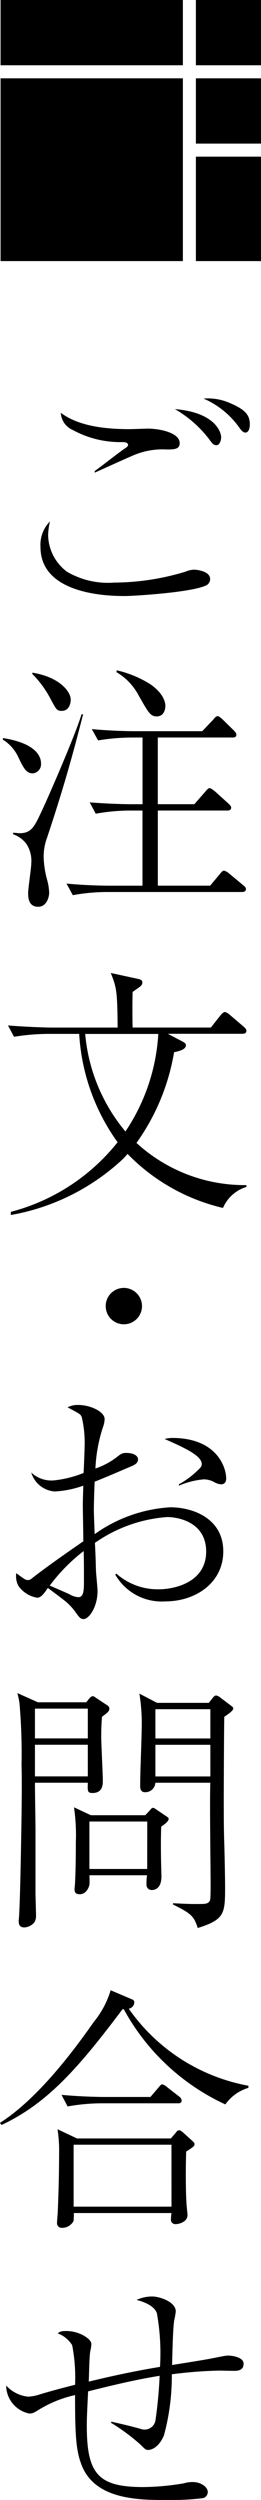
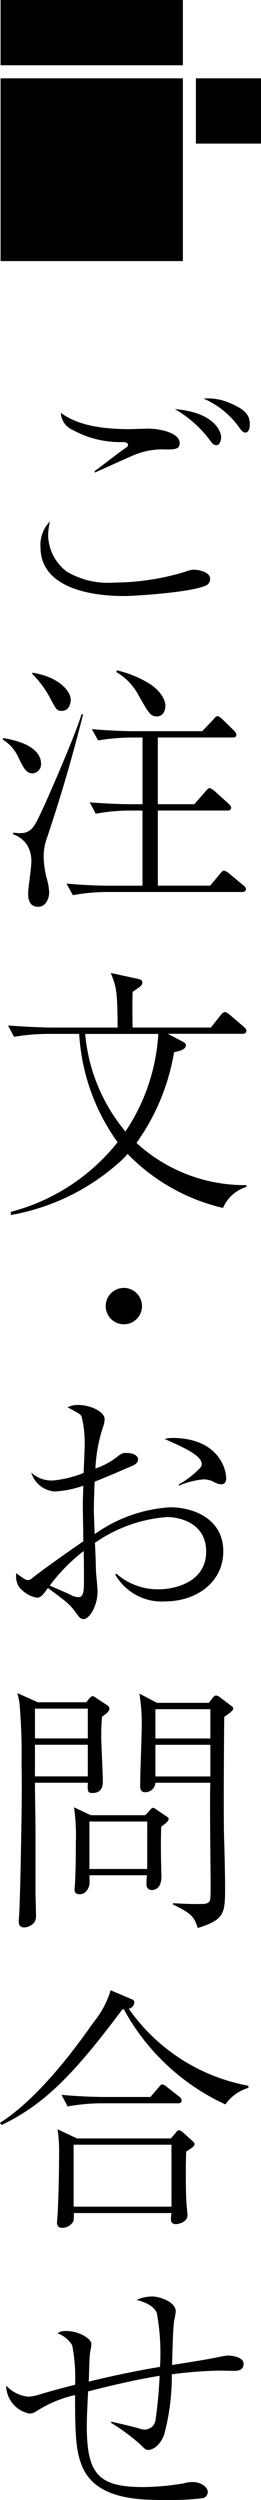
<svg xmlns="http://www.w3.org/2000/svg" width="20.045" height="191.5" viewBox="0 0 20.045 191.5">
  <g id="グループ_1078" data-name="グループ 1078" transform="translate(-1334.955 -517)">
    <g id="グループ_817" data-name="グループ 817" transform="translate(590.326 418.23)">
      <path id="パス_219" data-name="パス 219" d="M748.711,139.762a3.576,3.576,0,0,0,1.454,2.807,6.242,6.242,0,0,0,3.614.828,19.11,19.11,0,0,0,5.453-.828,2.013,2.013,0,0,1,.647-.162c.383,0,1.273.162,1.273.707a.542.542,0,0,1-.365.525c-1.192.525-5.533.788-6.179.788-1.091,0-6.484-.041-6.484-3.757a2.557,2.557,0,0,1,.727-1.959A5.166,5.166,0,0,0,748.711,139.762Zm3.575-4.908c.383-.262,1.978-1.515,2.323-1.736.081-.041.243-.162.243-.263s-.1-.221-.4-.221a7.622,7.622,0,0,1-3.857-.93,1.506,1.506,0,0,1-.909-1.312c1.029.767,2.605,1.251,5.271,1.251.242,0,1.232-.04,1.434-.04.848,0,2.424.3,2.424,1.111,0,.485-.445.485-1.01.485a5.724,5.724,0,0,0-2.484.424c-.485.2-2.585,1.151-3.029,1.353ZM762,132.269c0,.2-.1.606-.364.606-.222,0-.364-.181-.545-.444a8.869,8.869,0,0,0-2.645-2.323C761.475,130.351,762,131.825,762,132.269Zm.626-2.645c1.151.484,1.574.889,1.574,1.636,0,.2-.04.646-.343.646-.161,0-.3-.161-.423-.323a6.537,6.537,0,0,0-2.788-2.282A4.186,4.186,0,0,1,762.626,129.624Z" transform="translate(-0.386)" />
      <path id="パス_220" data-name="パス 220" d="M747.181,160.6c-.525,0-.728-.424-1.171-1.354a3.153,3.153,0,0,0-1.131-1.232v-.121c2.706.424,2.928,1.534,2.928,1.938A.707.707,0,0,1,747.181,160.6Zm1.091,4.928a4.153,4.153,0,0,0-.263,1.453,7.235,7.235,0,0,0,.263,1.757,4.362,4.362,0,0,1,.162,1.01c0,.222-.141,1.07-.849,1.07-.767,0-.767-.767-.767-1.05,0-.363.242-1.938.242-2.282a2.393,2.393,0,0,0-.344-1.435,2.1,2.1,0,0,0-1.05-.787v-.121c.283.02.383.04.505.04.889,0,1.131-.525,1.595-1.494.364-.727,2.666-5.977,3.151-7.613h.122C750.332,158.841,749.6,161.547,748.271,165.527Zm1.131-9.715c-.384,0-.425-.1-.869-.929a7.891,7.891,0,0,0-1.393-1.9v-.1c2.121.343,2.948,1.474,2.948,2.06C750.089,155.226,749.969,155.812,749.4,155.812Zm13.814,13.874H752.835a14.609,14.609,0,0,0-2.585.243l-.485-.889c1.051.1,2.3.161,3.353.161H755.6v-5.755h-.99a14.93,14.93,0,0,0-2.6.242l-.465-.868c1.05.08,2.3.141,3.353.141h.706v-5.109h-.828a16.478,16.478,0,0,0-2.585.221l-.485-.868c1.05.1,2.323.162,3.373.162h5.109l.849-.889c.141-.182.221-.263.343-.263.1,0,.262.162.342.222l.889.868c.041.041.2.2.2.324,0,.222-.2.222-.3.222h-5.735v5.109h2.807l.848-.97c.2-.242.262-.262.324-.262.121,0,.364.222.383.222l1.05.948c.081.081.222.2.222.324,0,.222-.222.222-.3.222h-5.332V169.2h4.02l.727-.868c.162-.2.221-.282.343-.282a.933.933,0,0,1,.363.2l1.071.889c.081.06.242.181.242.323C763.539,169.686,763.317,169.686,763.217,169.686Zm-6.523-13.45c-.485,0-.646-.3-1.393-1.615a4.519,4.519,0,0,0-1.7-1.777l.021-.141a8.345,8.345,0,0,1,2.585,1.07c1.05.727,1.151,1.434,1.151,1.656C757.359,155.671,757.259,156.236,756.693,156.236Z" transform="translate(-0.028 -2.588)" />
      <path id="パス_221" data-name="パス 221" d="M761.83,196.769a14.994,14.994,0,0,1-7.331-4.14c-.121.141-.243.282-.364.4a16.894,16.894,0,0,1-8.6,4.281v-.242a15.468,15.468,0,0,0,8.2-5.332,15.746,15.746,0,0,1-2.949-8.3h-2.4a16.813,16.813,0,0,0-2.605.222l-.464-.869c1.515.121,2.968.162,3.352.162h5.069c-.021-2.888-.1-3.09-.526-4.181l2.142.464c.141.04.282.081.282.262s-.121.283-.262.384c-.2.141-.262.181-.485.343-.02.585-.02,2.06,0,2.726H760.9l.748-.949c.04-.041.2-.243.342-.243a1.021,1.021,0,0,1,.343.2l1.111.949c.1.1.182.162.182.3,0,.181-.161.222-.3.222h-5.735l1.192.626c.1.061.2.141.2.242,0,.323-.445.445-.91.545a16.646,16.646,0,0,1-2.887,6.947,12.289,12.289,0,0,0,8.441,3.231v.141A2.853,2.853,0,0,0,761.83,196.769ZM751.247,183.44a13.486,13.486,0,0,0,3.09,7.472,14.941,14.941,0,0,0,2.524-7.472Z" transform="translate(-0.075 -5.469)" />
      <path id="パス_222" data-name="パス 222" d="M756.544,207.284a1.394,1.394,0,1,1-1.394-1.394A1.4,1.4,0,0,1,756.544,207.284Z" transform="translate(-1.009 -8.466)" />
      <path id="パス_223" data-name="パス 223" d="M753.729,228.9a4.793,4.793,0,0,0,3.252,1.192c1.192,0,3.635-.526,3.635-2.888,0-2.262-2.161-2.646-2.99-2.646a11.043,11.043,0,0,0-5.554,1.98c.041.687.061,1.393.081,2.1,0,.181.122,1.353.122,1.575,0,1.252-.667,2.161-1.071,2.161-.243,0-.343-.142-.647-.566a4.281,4.281,0,0,0-.787-.828c-.1-.081-.707-.545-1.313-.99-.363.545-.566.747-.828.747a2.21,2.21,0,0,1-1.434-.909,1.575,1.575,0,0,1-.162-.97c.688.505.707.526.91.526.12,0,.161-.02.485-.283,1.19-.909,2.644-1.919,3.755-2.686,0-.444-.04-2.4-.04-2.807,0-.181.02-.97.04-1.454A7.814,7.814,0,0,1,749,222.6a2.036,2.036,0,0,1-1.817-1.453,2.262,2.262,0,0,0,1.777.6,8.44,8.44,0,0,0,2.242-.566c.02-.323.08-1.8.08-2.08a8.457,8.457,0,0,0-.221-2.2c-.1-.222-.1-.222-1.091-.747a1.657,1.657,0,0,1,.849-.181c.848,0,2,.485,2,1.09a2.081,2.081,0,0,1-.141.646,11.77,11.77,0,0,0-.566,3.131,5.677,5.677,0,0,0,1.636-.869c.4-.323.485-.323.747-.323.626,0,.889.262.889.485s-.121.364-.485.526c-.162.061-1.959.848-2.847,1.191-.041.97-.061,1.817-.061,2.161,0,.243.021.707.061,1.858a11.143,11.143,0,0,1,5.8-2.059c1.8,0,4.079.889,4.079,3.372,0,2.424-2.14,3.837-4.443,3.837a4.117,4.117,0,0,1-3.858-2.06Zm-2.5.04c0-.808,0-.908-.02-1.777a13.475,13.475,0,0,0-2.605,2.646c.222.1,1.273.545,1.515.666a1.582,1.582,0,0,0,.666.222c.384,0,.445-.384.445-1.171Zm7.29-6.886a6.543,6.543,0,0,0,1.292-.929c.384-.344.465-.445.465-.626,0-.647-1.333-1.252-2.848-1.919a2.252,2.252,0,0,1,.586-.081c3.393,0,4.14,2.222,4.14,3.111,0,.424-.323.444-.364.444a1.272,1.272,0,0,1-.5-.141,1.707,1.707,0,0,0-.848-.243,6.2,6.2,0,0,0-1.92.485Z" transform="translate(-0.154 -9.581)" />
      <path id="パス_224" data-name="パス 224" d="M752.63,242.6c-.04.445-.06.889-.06,1.555,0,.526.122,2.848.122,3.333,0,.282,0,.949-.788.949-.4,0-.384-.141-.364-.787h-4.06c0,1.05.041,2.726.041,3.776v4.665c0,.262.04,1.454.04,1.7a.969.969,0,0,1-.12.545,1.078,1.078,0,0,1-.768.4c-.444,0-.444-.342-.444-.525,0-.04.081-.1.181-5.675.1-5.271.04-5.856.04-6.281a44.99,44.99,0,0,0-.161-4.726,7.583,7.583,0,0,0-.162-.747l1.575.706h3.716l.243-.3c.1-.1.141-.162.262-.162.06,0,.08,0,.242.121l.889.586a.286.286,0,0,1,.141.242C753.2,242.171,753.035,242.292,752.63,242.6Zm-1.091-.626h-4.06v2.282h4.06Zm0,2.767h-4.06v2.424h4.06Zm5.635,6.281c-.04,1.252-.02,2.484.02,3.737.021,1.07-.585,1.11-.747,1.11a.392.392,0,0,1-.4-.424,3.982,3.982,0,0,1,.041-.706h-4.422c0,.121.02.606,0,.706,0,.041-.162.748-.747.748-.364,0-.4-.2-.4-.4,0-.02.04-.424.04-.484.061-1.171.061-2.848.061-3.091a15.025,15.025,0,0,0-.141-2.685l1.292.606h4.181l.323-.343c.142-.162.181-.222.262-.222s.141.041.284.141l.747.505c.12.081.181.121.181.2C757.74,250.613,757.457,250.815,757.174,251.017Zm-1.07-.4h-4.443v3.635H756.1Zm5.917-8.018c-.02.526-.04,5.009-.04,6.16,0,1.313,0,2.605.04,3.554.041,1.575.061,2.868.061,3.211,0,2.141,0,2.585-2.1,3.252-.283-.889-.485-1.111-1.9-1.8v-.1c.485.02,1.071.06,1.677.06.828,0,.909,0,1.091-.162.1-.121.12-.141.12-1.394,0-1.211-.08-6.624-.02-7.734h-4.221a.774.774,0,0,1-.768.727c-.121,0-.4,0-.4-.465,0-1.372.122-3.574.122-4.947a14.5,14.5,0,0,0-.182-2.141l1.354.707h3.978l.3-.384c.081-.1.162-.181.262-.181a.691.691,0,0,1,.323.162l.829.626c.1.08.162.12.162.221C762.709,242.131,762.244,242.454,762.021,242.6Zm-1.07-.585h-4.221v2.242h4.221Zm0,2.726h-4.221v2.424h4.221Z" transform="translate(-0.166 -12.322)" />
      <path id="パス_225" data-name="パス 225" d="M761.937,275.12a16.959,16.959,0,0,1-7.8-7.291h-.1c-3.413,4.544-5.8,7.231-9.29,8.866l-.121-.162c3.11-1.979,6-6.018,7.209-7.735a6.982,6.982,0,0,0,1.292-2.423l1.616.686c.162.06.2.141.2.243a.515.515,0,0,1-.424.485,14.37,14.37,0,0,0,9.189,5.9v.161A3.325,3.325,0,0,0,761.937,275.12Zm-3.009,3.615c-.041,1.171-.041,2.969.021,3.918,0,.161.08.808.08.949,0,.526-.666.687-.889.687a.34.34,0,0,1-.383-.383,4.28,4.28,0,0,1,.041-.465H750.3a4.548,4.548,0,0,1-.021.607.986.986,0,0,1-.889.525.354.354,0,0,1-.383-.364c0-.141.06-.787.06-.909.06-1.413.1-2.989.1-4.4a10.635,10.635,0,0,0-.12-1.879l1.494.707h7.21l.383-.445c.1-.141.162-.181.262-.181.081,0,.162.06.284.162l.666.6c.181.162.222.222.222.284C759.574,278.31,759.513,278.35,758.927,278.734Zm-.646-3.7h-5.857a14.778,14.778,0,0,0-2.605.242l-.465-.889c1.516.141,2.969.162,3.353.162h3.474l.606-.707c.141-.161.2-.262.3-.262a.883.883,0,0,1,.383.222l.909.707a.435.435,0,0,1,.2.3C758.584,275.018,758.423,275.039,758.282,275.039Zm-.485,3.171h-7.514v4.745H757.8Z" transform="translate(0 -15.15)" />
      <path id="パス_226" data-name="パス 226" d="M753.229,302.336l.182.04c2.081.464,2.12.566,2.363.566a.846.846,0,0,0,.849-.687,34.06,34.06,0,0,0,.323-3.433c-2.019.323-3.939.808-5.493,1.192-.1,2.019-.1,2.242-.1,2.645,0,3.7.889,4.686,4.343,4.686a19.577,19.577,0,0,0,3.09-.283,2.314,2.314,0,0,1,.747-.1c.525,0,1.11.343,1.11.768a.487.487,0,0,1-.363.464,20.439,20.439,0,0,1-2.807.141c-2.081,0-5.493,0-6.523-2.686-.424-1.091-.5-2.242-.5-5.351a9.1,9.1,0,0,0-2.727,1.09c-.423.263-.525.324-.787.324a2.209,2.209,0,0,1-1.777-2.141,2.661,2.661,0,0,0,1.676.849,3.3,3.3,0,0,0,.93-.181c1.292-.384,2.282-.627,2.686-.728a12.938,12.938,0,0,0-.222-3.03,2.2,2.2,0,0,0-1.11-.909c.182-.141.262-.181.666-.181.989,0,1.919.606,1.919.99a2.944,2.944,0,0,1-.081.545c-.081.364-.1,2-.122,2.343,1.818-.445,3.635-.828,5.474-1.131a17.291,17.291,0,0,0-.243-4.12c-.242-.646-1.192-.908-1.555-1.01a2.881,2.881,0,0,1,1.191-.262c.566,0,1.818.4,1.818,1.151a6.606,6.606,0,0,1-.122.687c-.1.606-.141,2.646-.161,3.413.484-.081,2.686-.424,3.13-.525.343-.06.949-.2,1.151-.2.344,0,1.211.121,1.211.626,0,.545-.5.545-.767.545-.181,0-.97-.02-1.13-.02a33.821,33.821,0,0,0-3.616.283,17.374,17.374,0,0,1-.606,4.685c-.424.99-1.03,1.112-1.211,1.112s-.222-.041-.607-.425a15.493,15.493,0,0,0-2.241-1.655Z" transform="translate(-0.057 -18.064)" />
    </g>
    <g id="グループ_819" data-name="グループ 819" transform="translate(3 -1)">
      <rect id="長方形_466" data-name="長方形 466" width="14" height="14" transform="translate(1332 538) rotate(-90)" />
-       <rect id="長方形_467" data-name="長方形 467" width="5" height="5" transform="translate(1347 523) rotate(-90)" />
      <rect id="長方形_471" data-name="長方形 471" width="5" height="5" transform="translate(1347 529) rotate(-90)" />
-       <rect id="長方形_472" data-name="長方形 472" width="8" height="5" transform="translate(1347 538) rotate(-90)" />
      <rect id="長方形_470" data-name="長方形 470" width="5" height="14" transform="translate(1332 523) rotate(-90)" />
    </g>
  </g>
</svg>